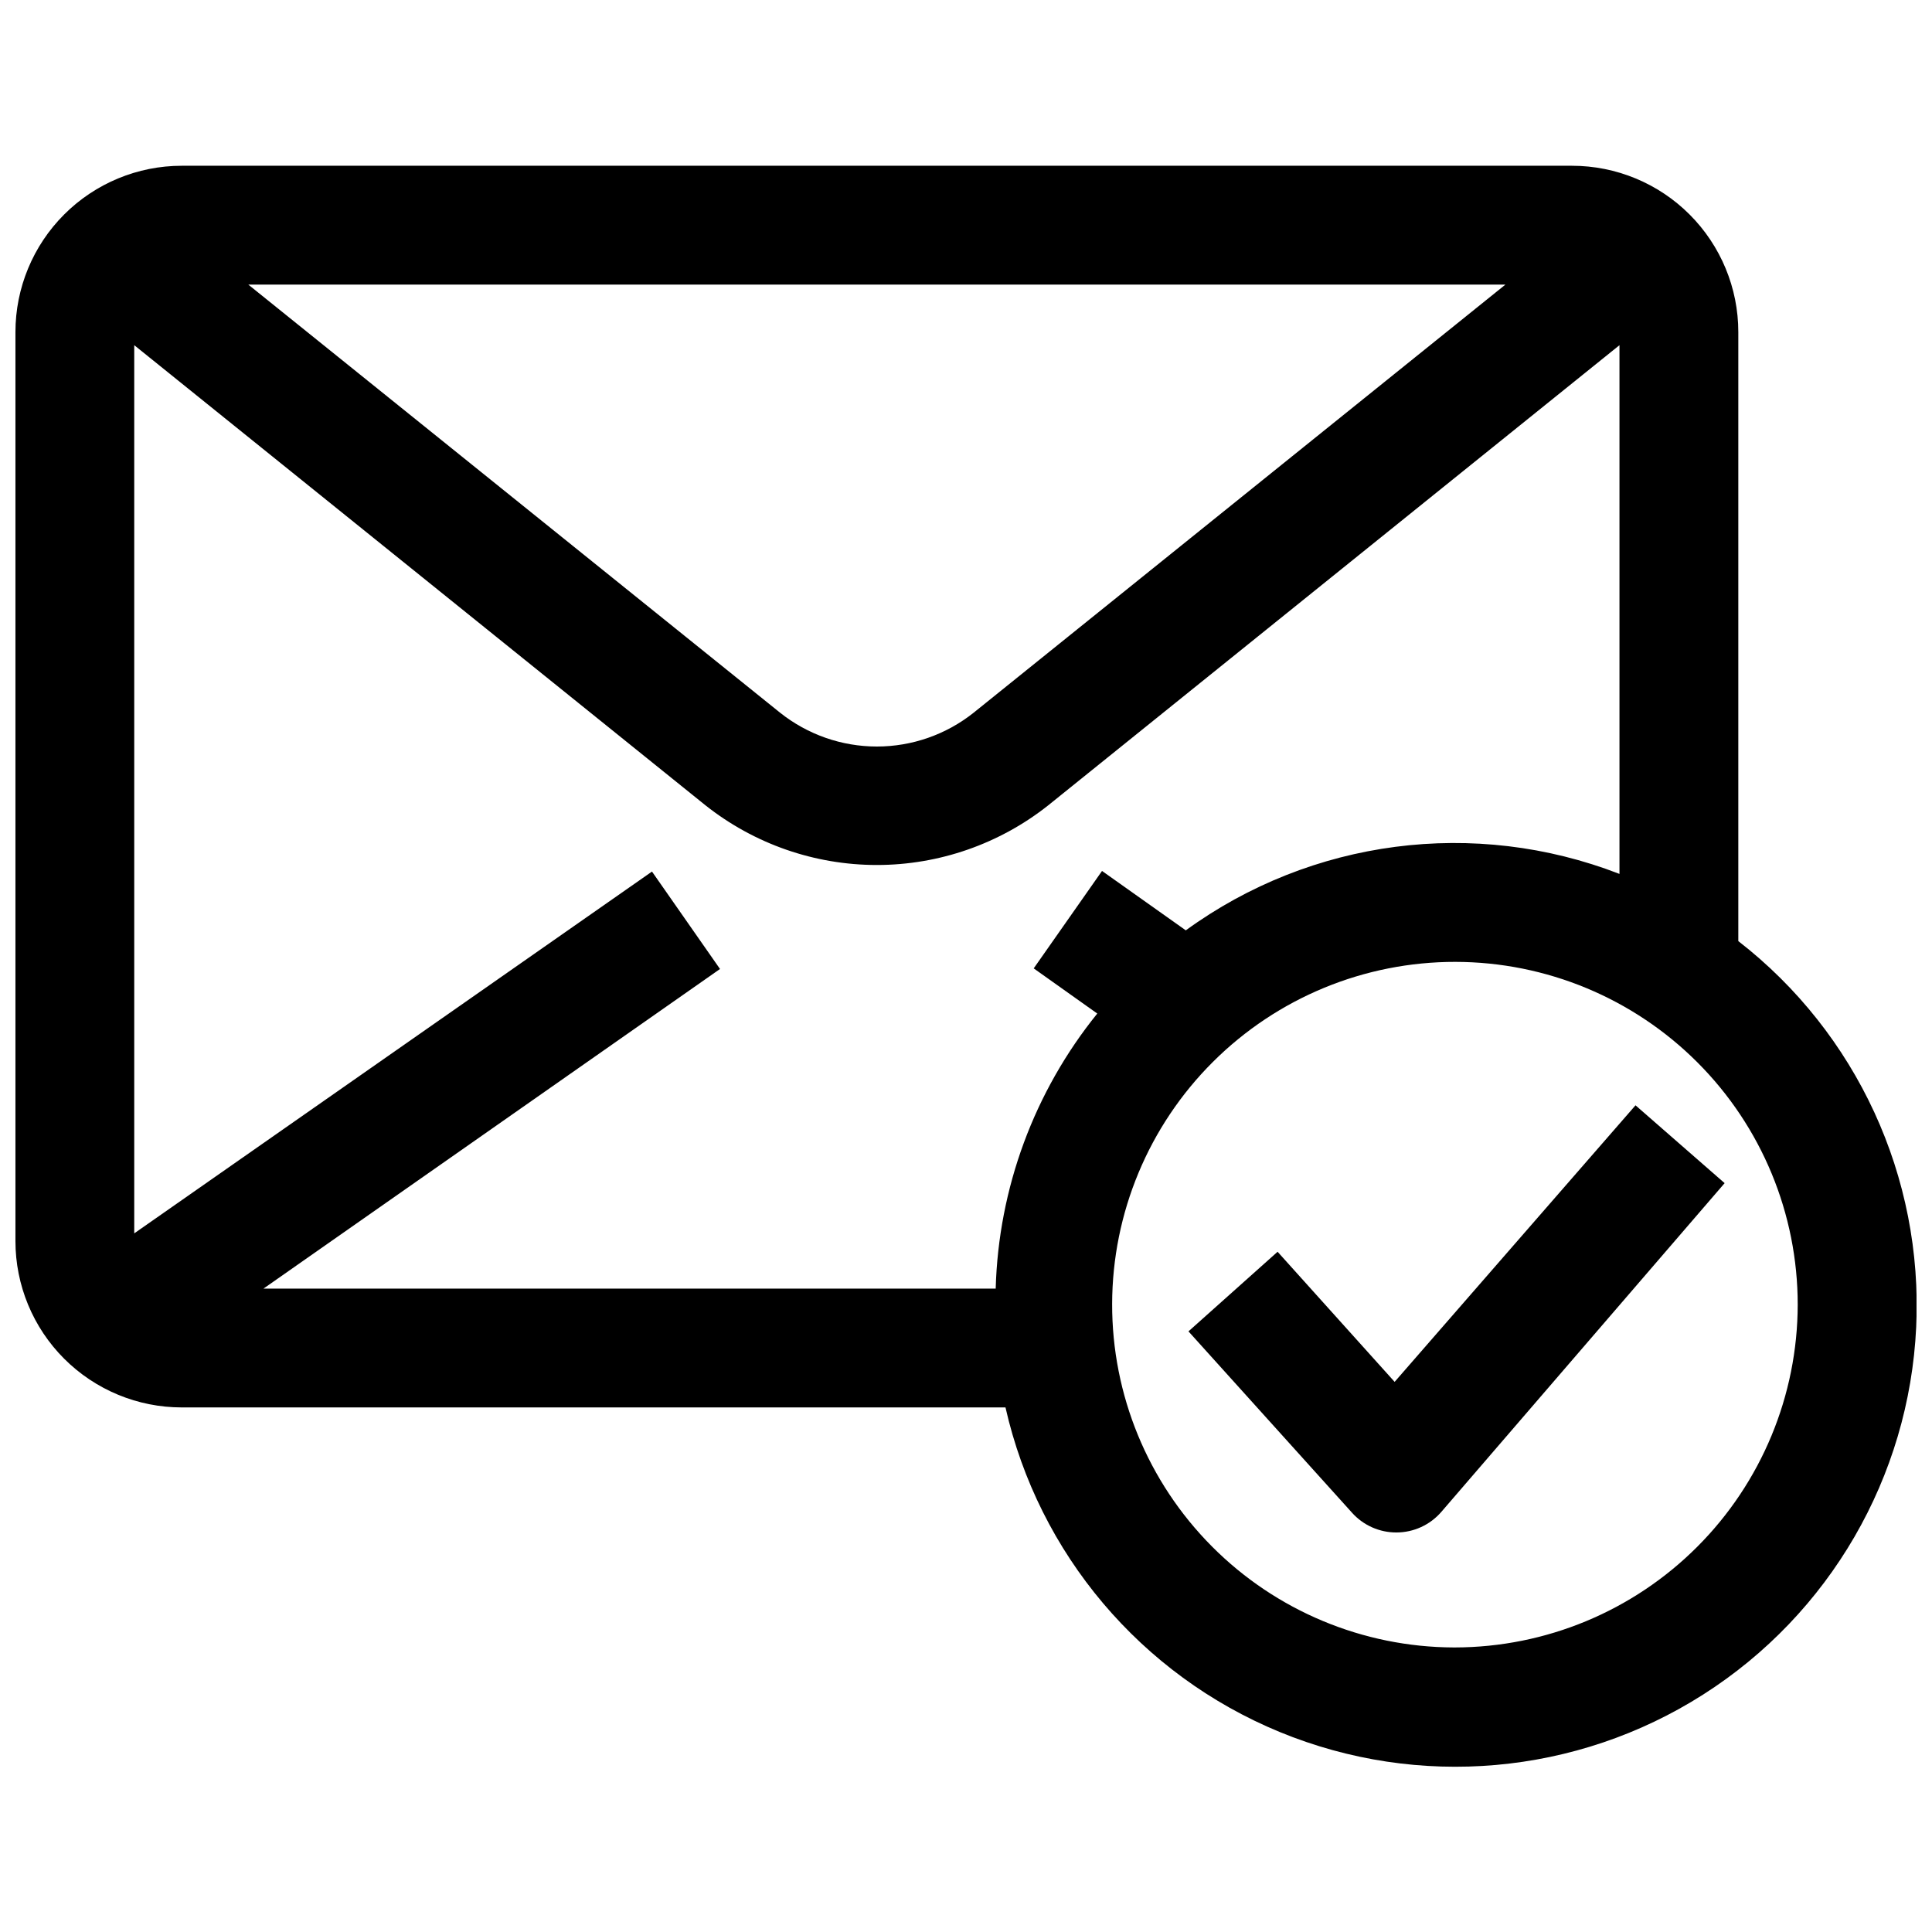
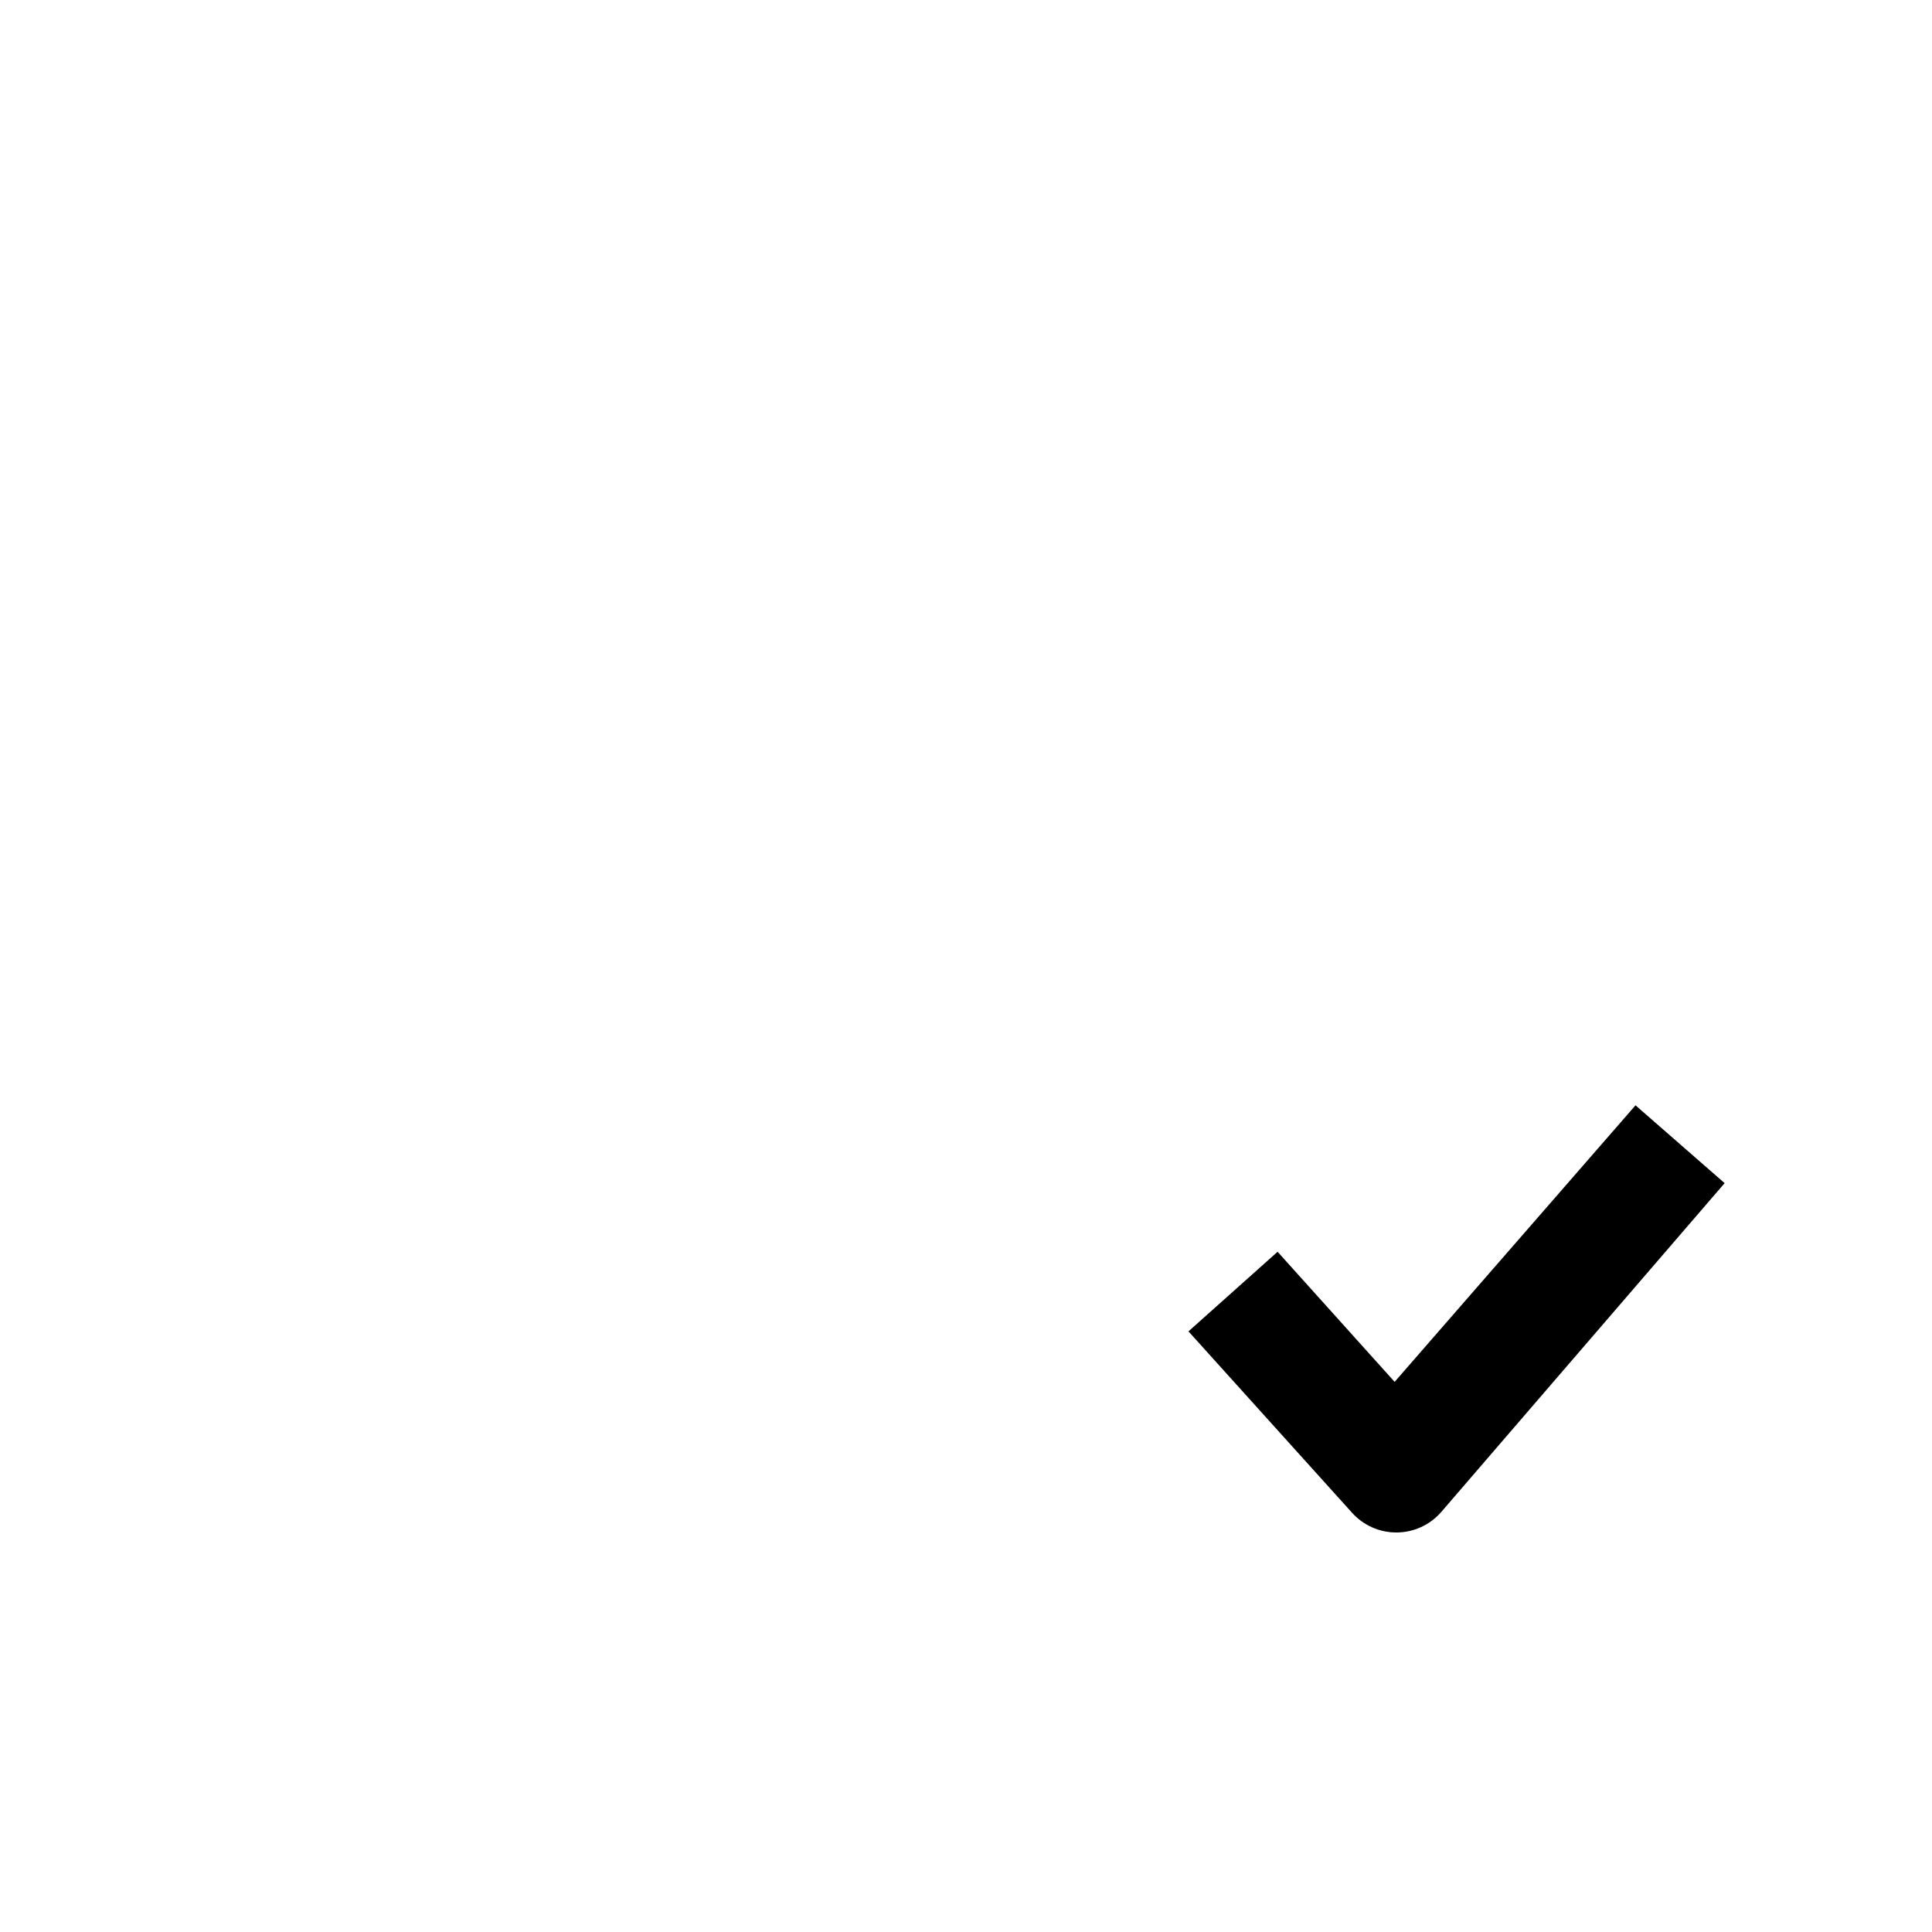
<svg xmlns="http://www.w3.org/2000/svg" width="800px" height="800px" version="1.1" viewBox="144 144 512 512">
  <defs>
    <clipPath id="a">
-       <path d="m148.09 187h503.81v426h-503.81z" />
-     </clipPath>
+       </clipPath>
  </defs>
  <g clip-path="url(#a)">
    <path d="m604.67 393.39v-161.38c0-11.691-4.644-22.902-12.914-31.168-8.266-8.27-19.477-12.914-31.172-12.914h-368.41c-11.691 0-22.902 4.644-31.172 12.914-8.266 8.266-12.91 19.477-12.91 31.168v240.89c0 11.691 4.644 22.902 12.91 31.172 8.27 8.266 19.48 12.91 31.172 12.91h218.29c8.793 38.789 35.906 70.875 72.684 86.02 36.781 15.141 78.625 11.445 112.18-9.91 33.555-21.355 54.625-57.695 56.484-97.426 1.855-39.73-15.73-77.883-47.145-102.27zm-61.719-173.97-140.91 113.44c-7.293 5.809-16.34 8.977-25.664 8.977-9.324 0-18.371-3.168-25.664-8.977l-140.91-113.44zm-108.16 193.18c-16.723 20.688-26.184 46.301-26.922 72.895h-194.05l120.99-84.703-18.027-25.82-137.21 95.883v-235.38l151.38 121.94c12.926 10.242 28.93 15.816 45.422 15.816 16.492 0 32.496-5.574 45.422-15.816l151.38-121.94v140.12c-38.363-14.879-81.656-9.246-114.93 14.957l-22.199-15.742-18.105 25.82zm94.465 167.99c-24.074-0.082-47.133-9.719-64.105-26.793-16.977-17.07-26.48-40.184-26.422-64.258 0.055-24.074 9.664-47.145 26.719-64.137 17.051-16.996 40.152-26.523 64.227-26.496 24.074 0.027 47.156 9.609 64.168 26.645 17.016 17.031 26.57 40.121 26.57 64.195-0.039 24.082-9.625 47.164-26.652 64.191-17.027 17.027-40.109 26.613-64.191 26.652z" />
  </g>
  <path d="m513.59 510.21-31.016-34.48-23.617 21.098 43.375 48.098c2.992 3.32 7.258 5.207 11.727 5.195 4.562-0.004 8.898-1.984 11.887-5.43l75.098-87.145-23.617-20.625z" />
</svg>